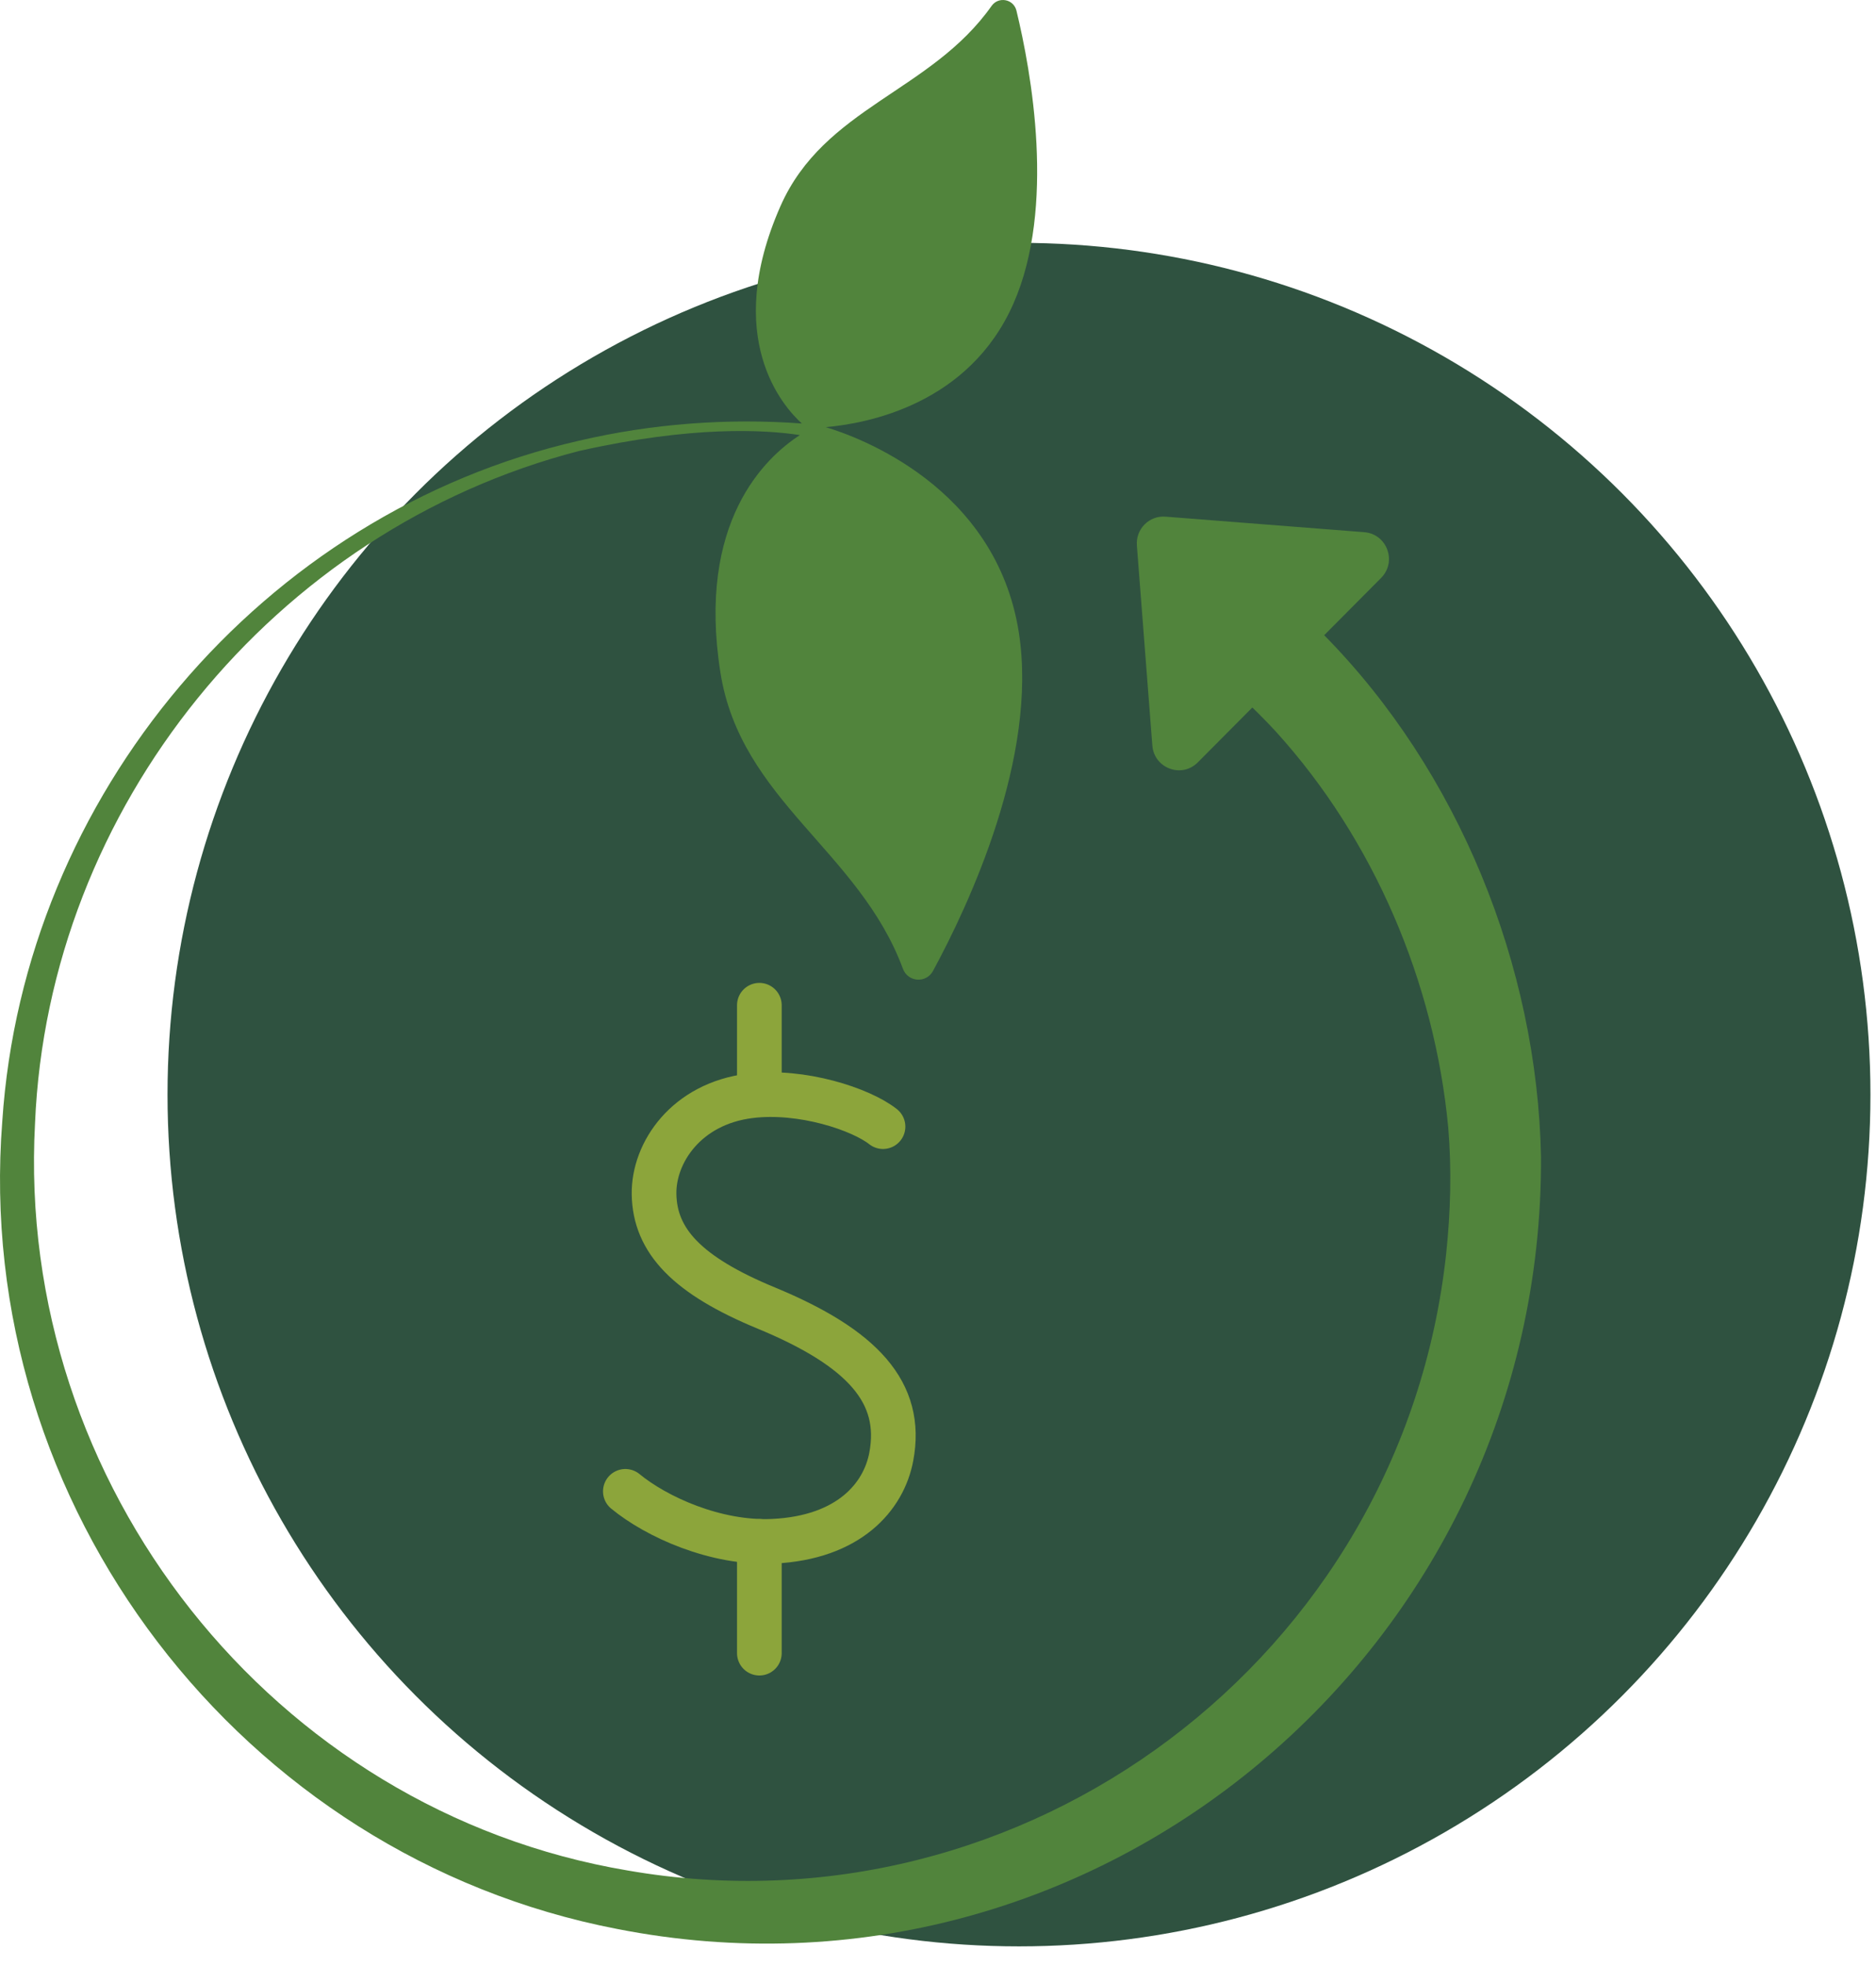
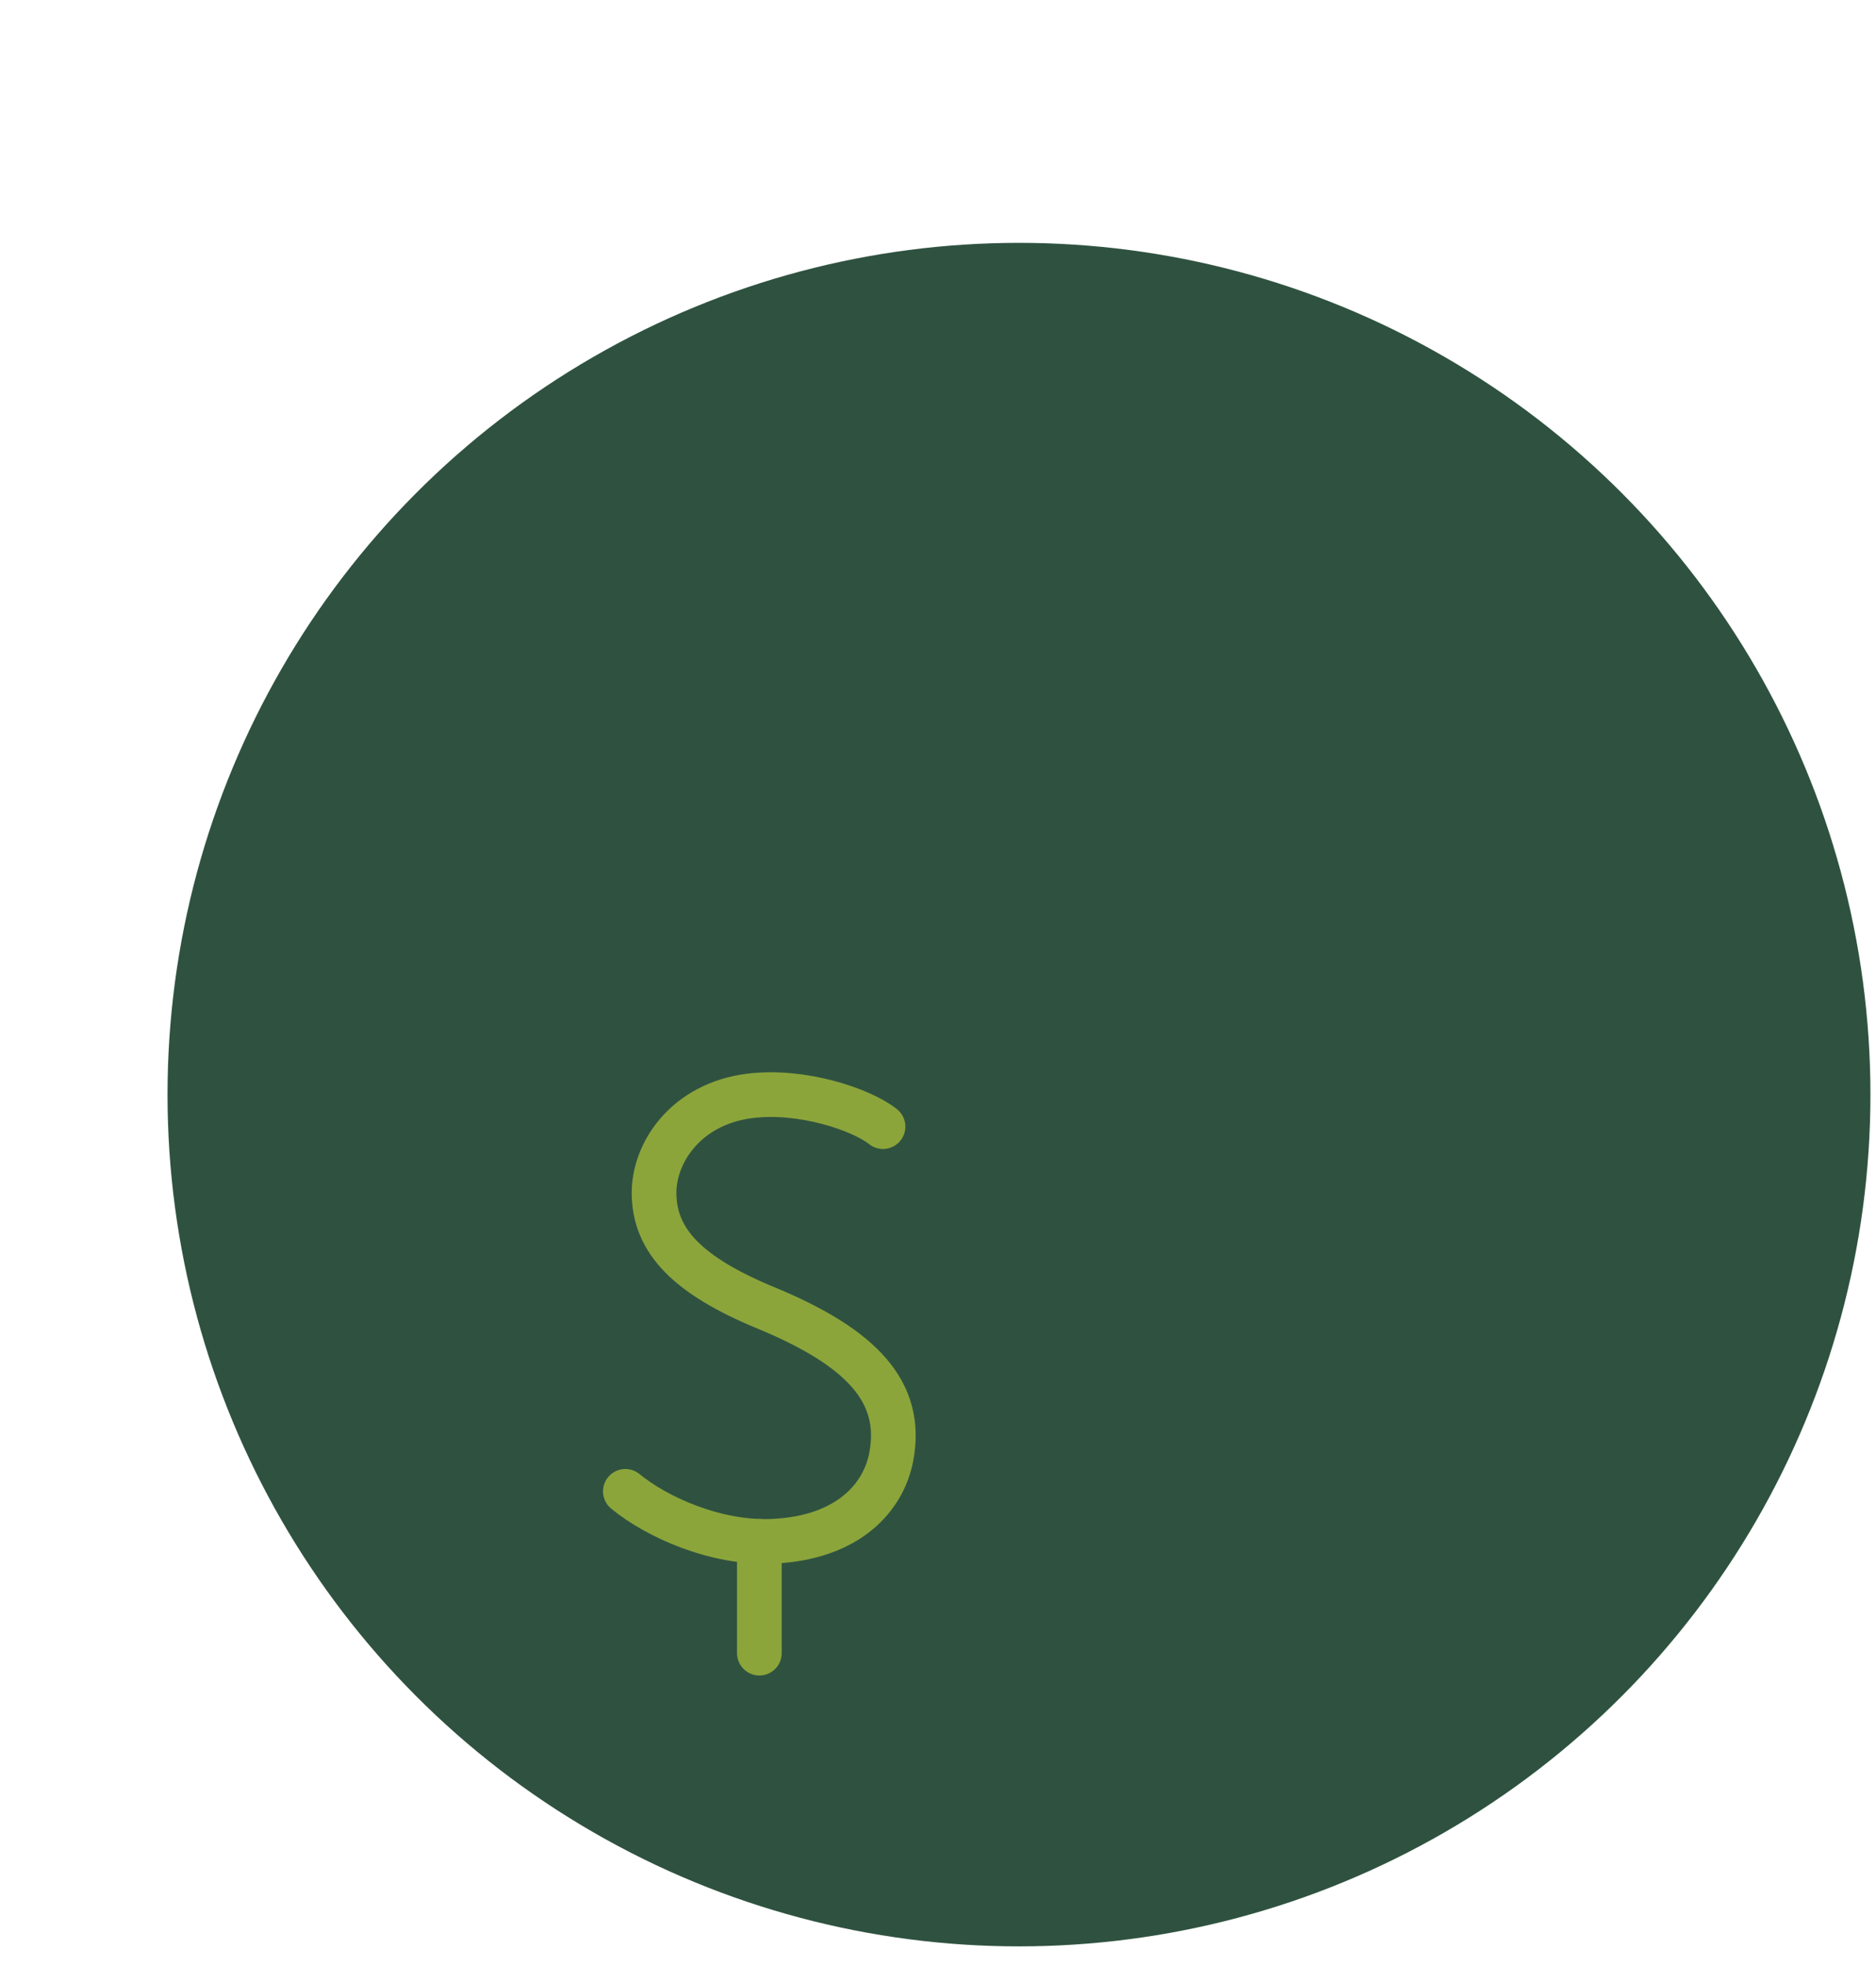
<svg xmlns="http://www.w3.org/2000/svg" width="100%" height="100%" viewBox="0 0 84 88" version="1.1" xml:space="preserve" style="fill-rule:evenodd;clip-rule:evenodd;stroke-linecap:round;stroke-linejoin:round;">
  <g transform="matrix(1,0,0,1,-888.999,-49.005)">
    <circle cx="934.625" cy="98" r="38.125" style="fill:rgb(47,82,64);" />
  </g>
  <g transform="matrix(1,0,0,1,-888.999,-49.005)">
-     <path d="M958,100.791C957.829,92.232 954.305,83.539 948.291,77.437L950.839,74.874C951.561,74.147 951.106,72.906 950.086,72.826L941.187,72.131C940.456,72.073 939.847,72.685 939.904,73.421L940.596,82.373C940.674,83.394 941.909,83.856 942.631,83.13L945.074,80.673C945.433,81.021 945.783,81.377 946.124,81.747C950.515,86.582 953.233,92.971 953.846,99.479C954.003,101.355 953.951,103.235 953.754,105.107C951.806,123.195 934.879,135.824 917.102,132.728C901.217,130.056 889.692,115.446 890.567,99.29C891.158,85.129 901.296,72.712 914.918,69.194C919.996,68.049 923.248,68.238 924.815,68.48C923.261,69.484 920.193,72.368 921.257,79.11C922.158,84.825 927.472,87.084 929.429,92.368C929.652,92.967 930.466,93.028 930.773,92.469C932.366,89.532 935.496,82.883 934.616,77.3C933.588,70.792 927.446,68.564 925.971,68.124C927.849,67.961 932.392,67.098 934.375,62.597C936.284,58.269 935.172,52.206 934.511,49.48C934.384,48.961 933.71,48.833 933.399,49.269C930.681,53.122 925.901,53.8 923.944,58.234C921.344,64.134 924.058,67.199 924.903,67.961C921.563,67.714 918.188,67.969 914.927,68.731C900.753,71.968 890.064,84.614 889.101,99.198C887.761,116.392 899.816,132.103 916.625,135.344C938.144,139.58 958.092,122.799 958,100.791Z" style="fill:rgb(81,132,60);fill-rule:nonzero;" />
-   </g>
+     </g>
  <g transform="matrix(1,0,0,1,-888.999,-49.005)">
    <path d="M928.537,99.433C927.554,98.655 924.896,97.767 922.581,98.056C919.726,98.408 918.259,100.595 918.285,102.45C918.316,104.557 919.783,106.097 923.309,107.553C927.621,109.335 929.452,111.338 928.906,114.213C928.568,116 927.018,117.829 923.621,117.992C921.036,118.113 918.378,116.893 917,115.758" style="fill:none;fill-rule:nonzero;stroke:rgb(140,165,59);stroke-width:2px;" />
  </g>
  <g transform="matrix(1,0,0,1,-888.999,-49.005)">
    <path d="M923,118L923,123" style="fill:none;fill-rule:nonzero;stroke:rgb(140,165,59);stroke-width:2px;" />
  </g>
  <g transform="matrix(1,0,0,1,-888.999,-49.005)">
-     <path d="M923,98L923,94" style="fill:none;fill-rule:nonzero;stroke:rgb(140,165,59);stroke-width:2px;" />
-   </g>
+     </g>
</svg>